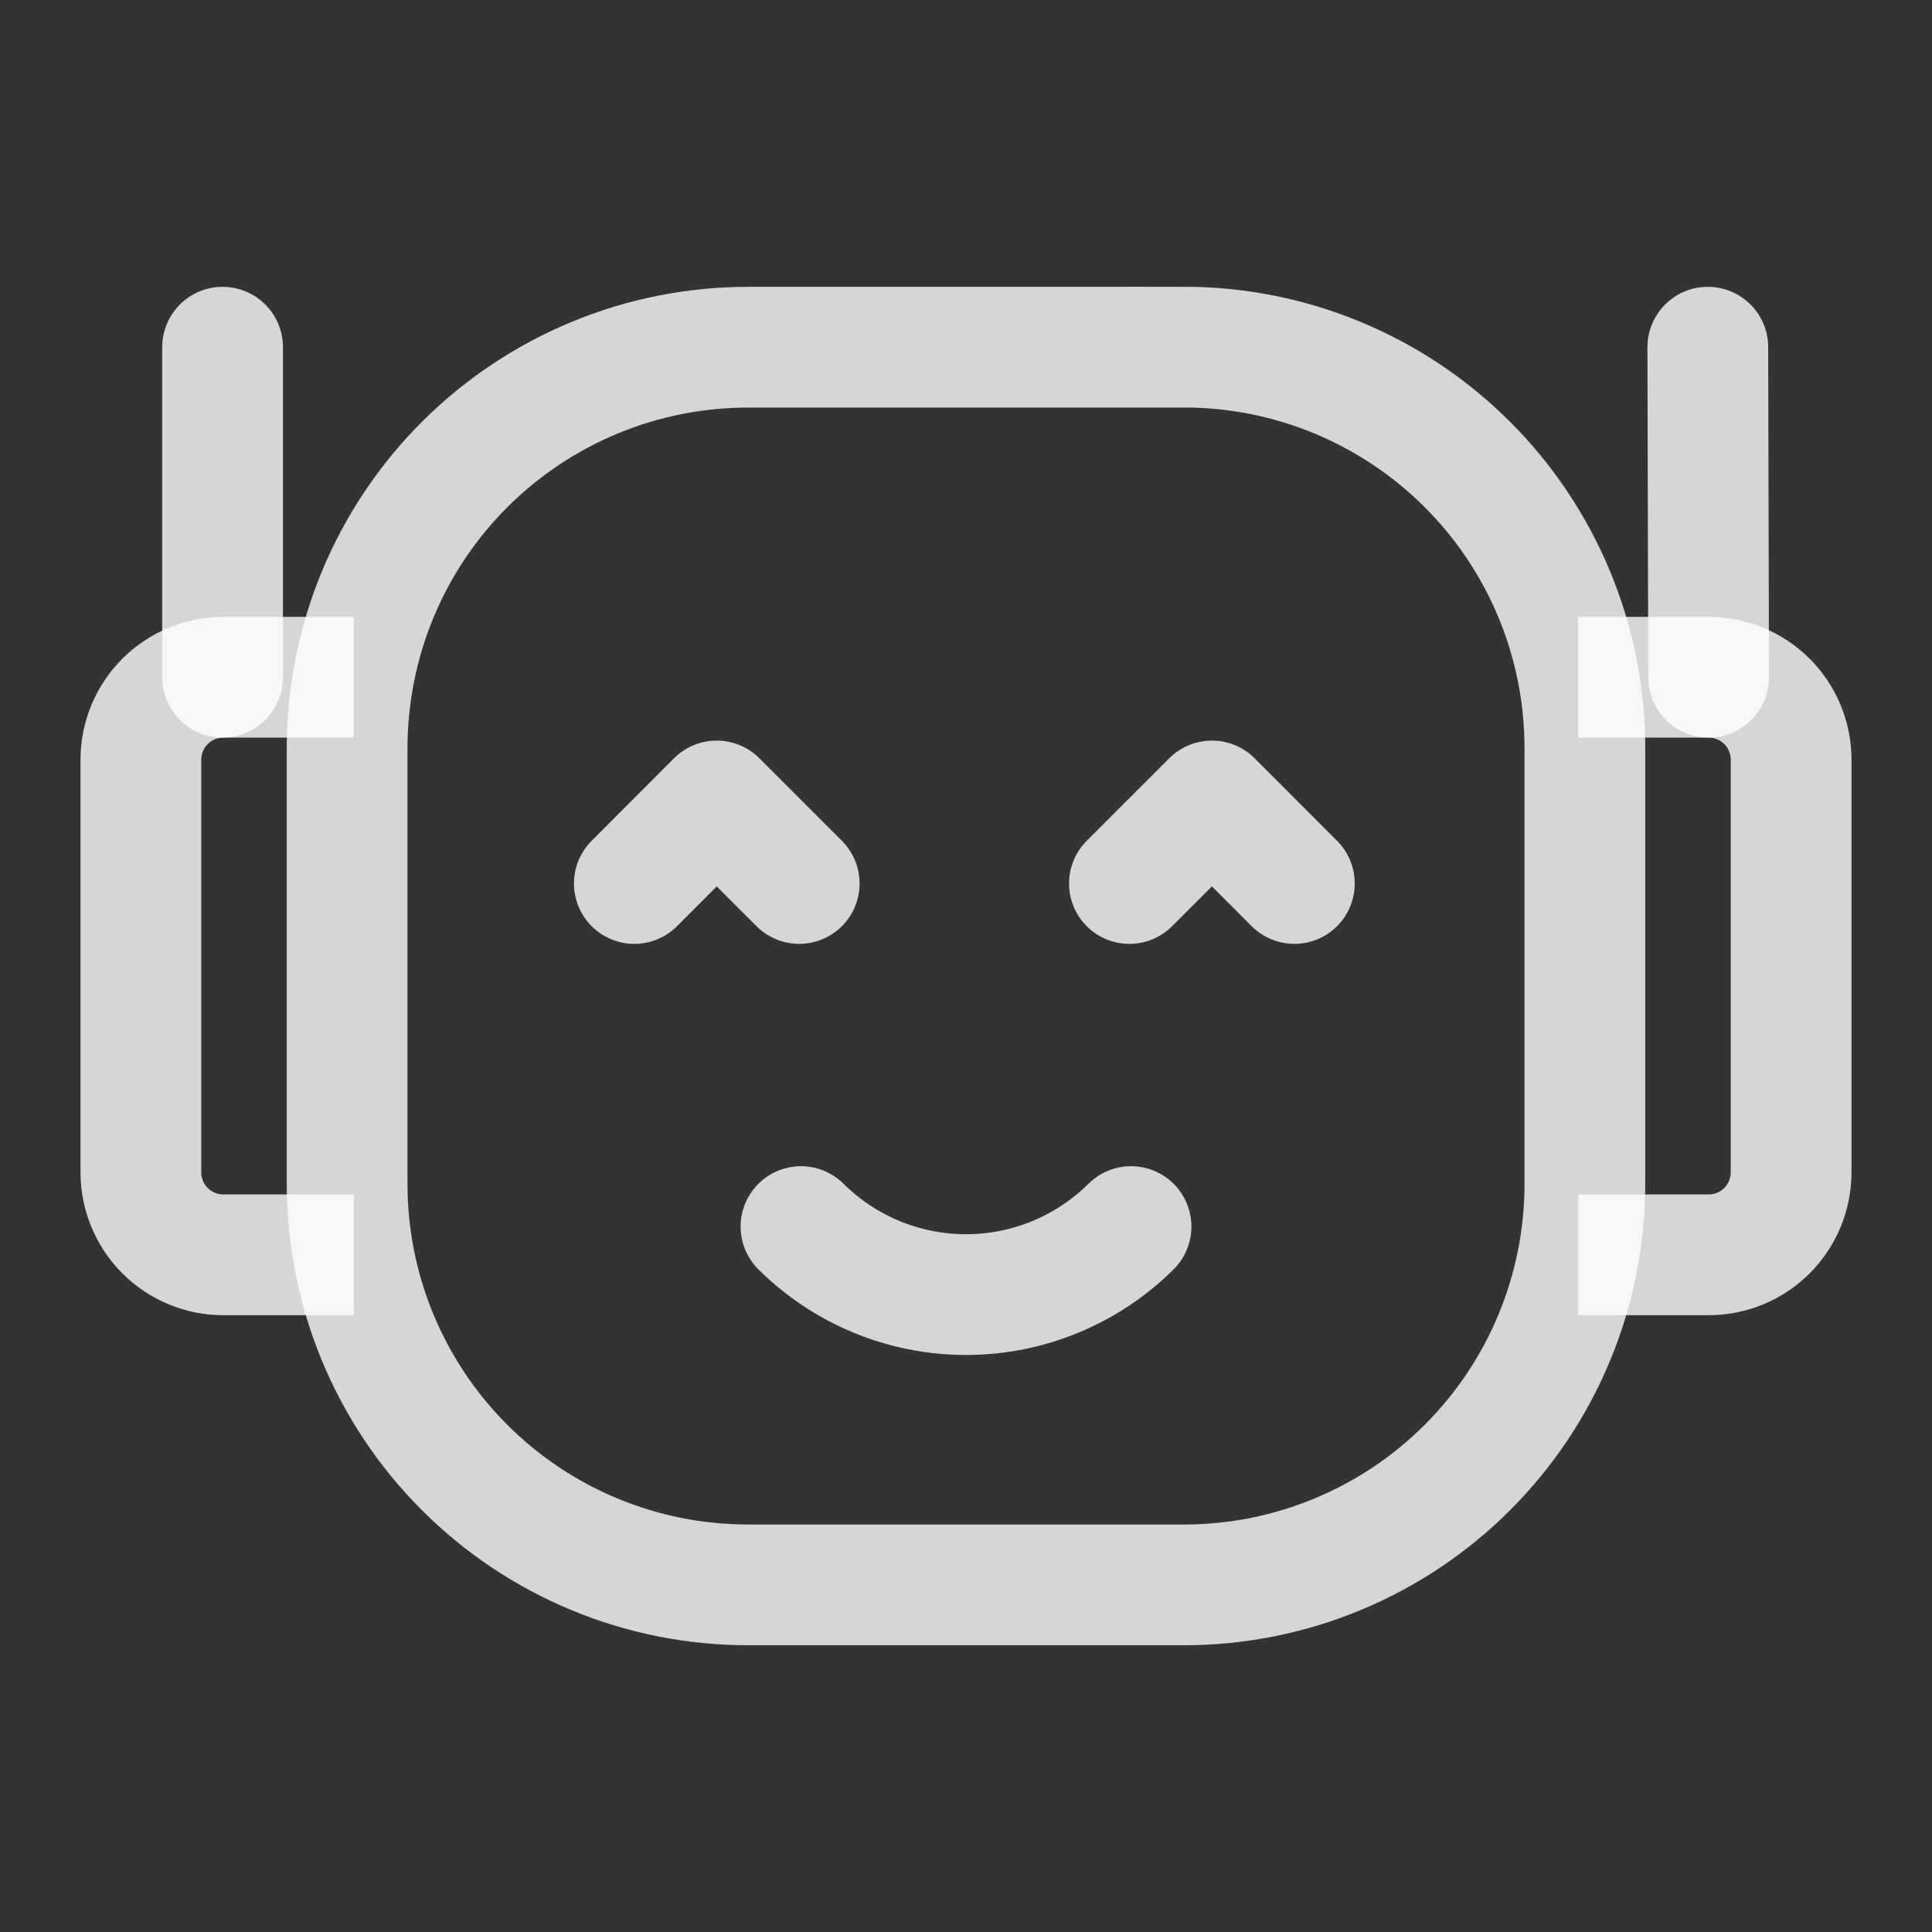
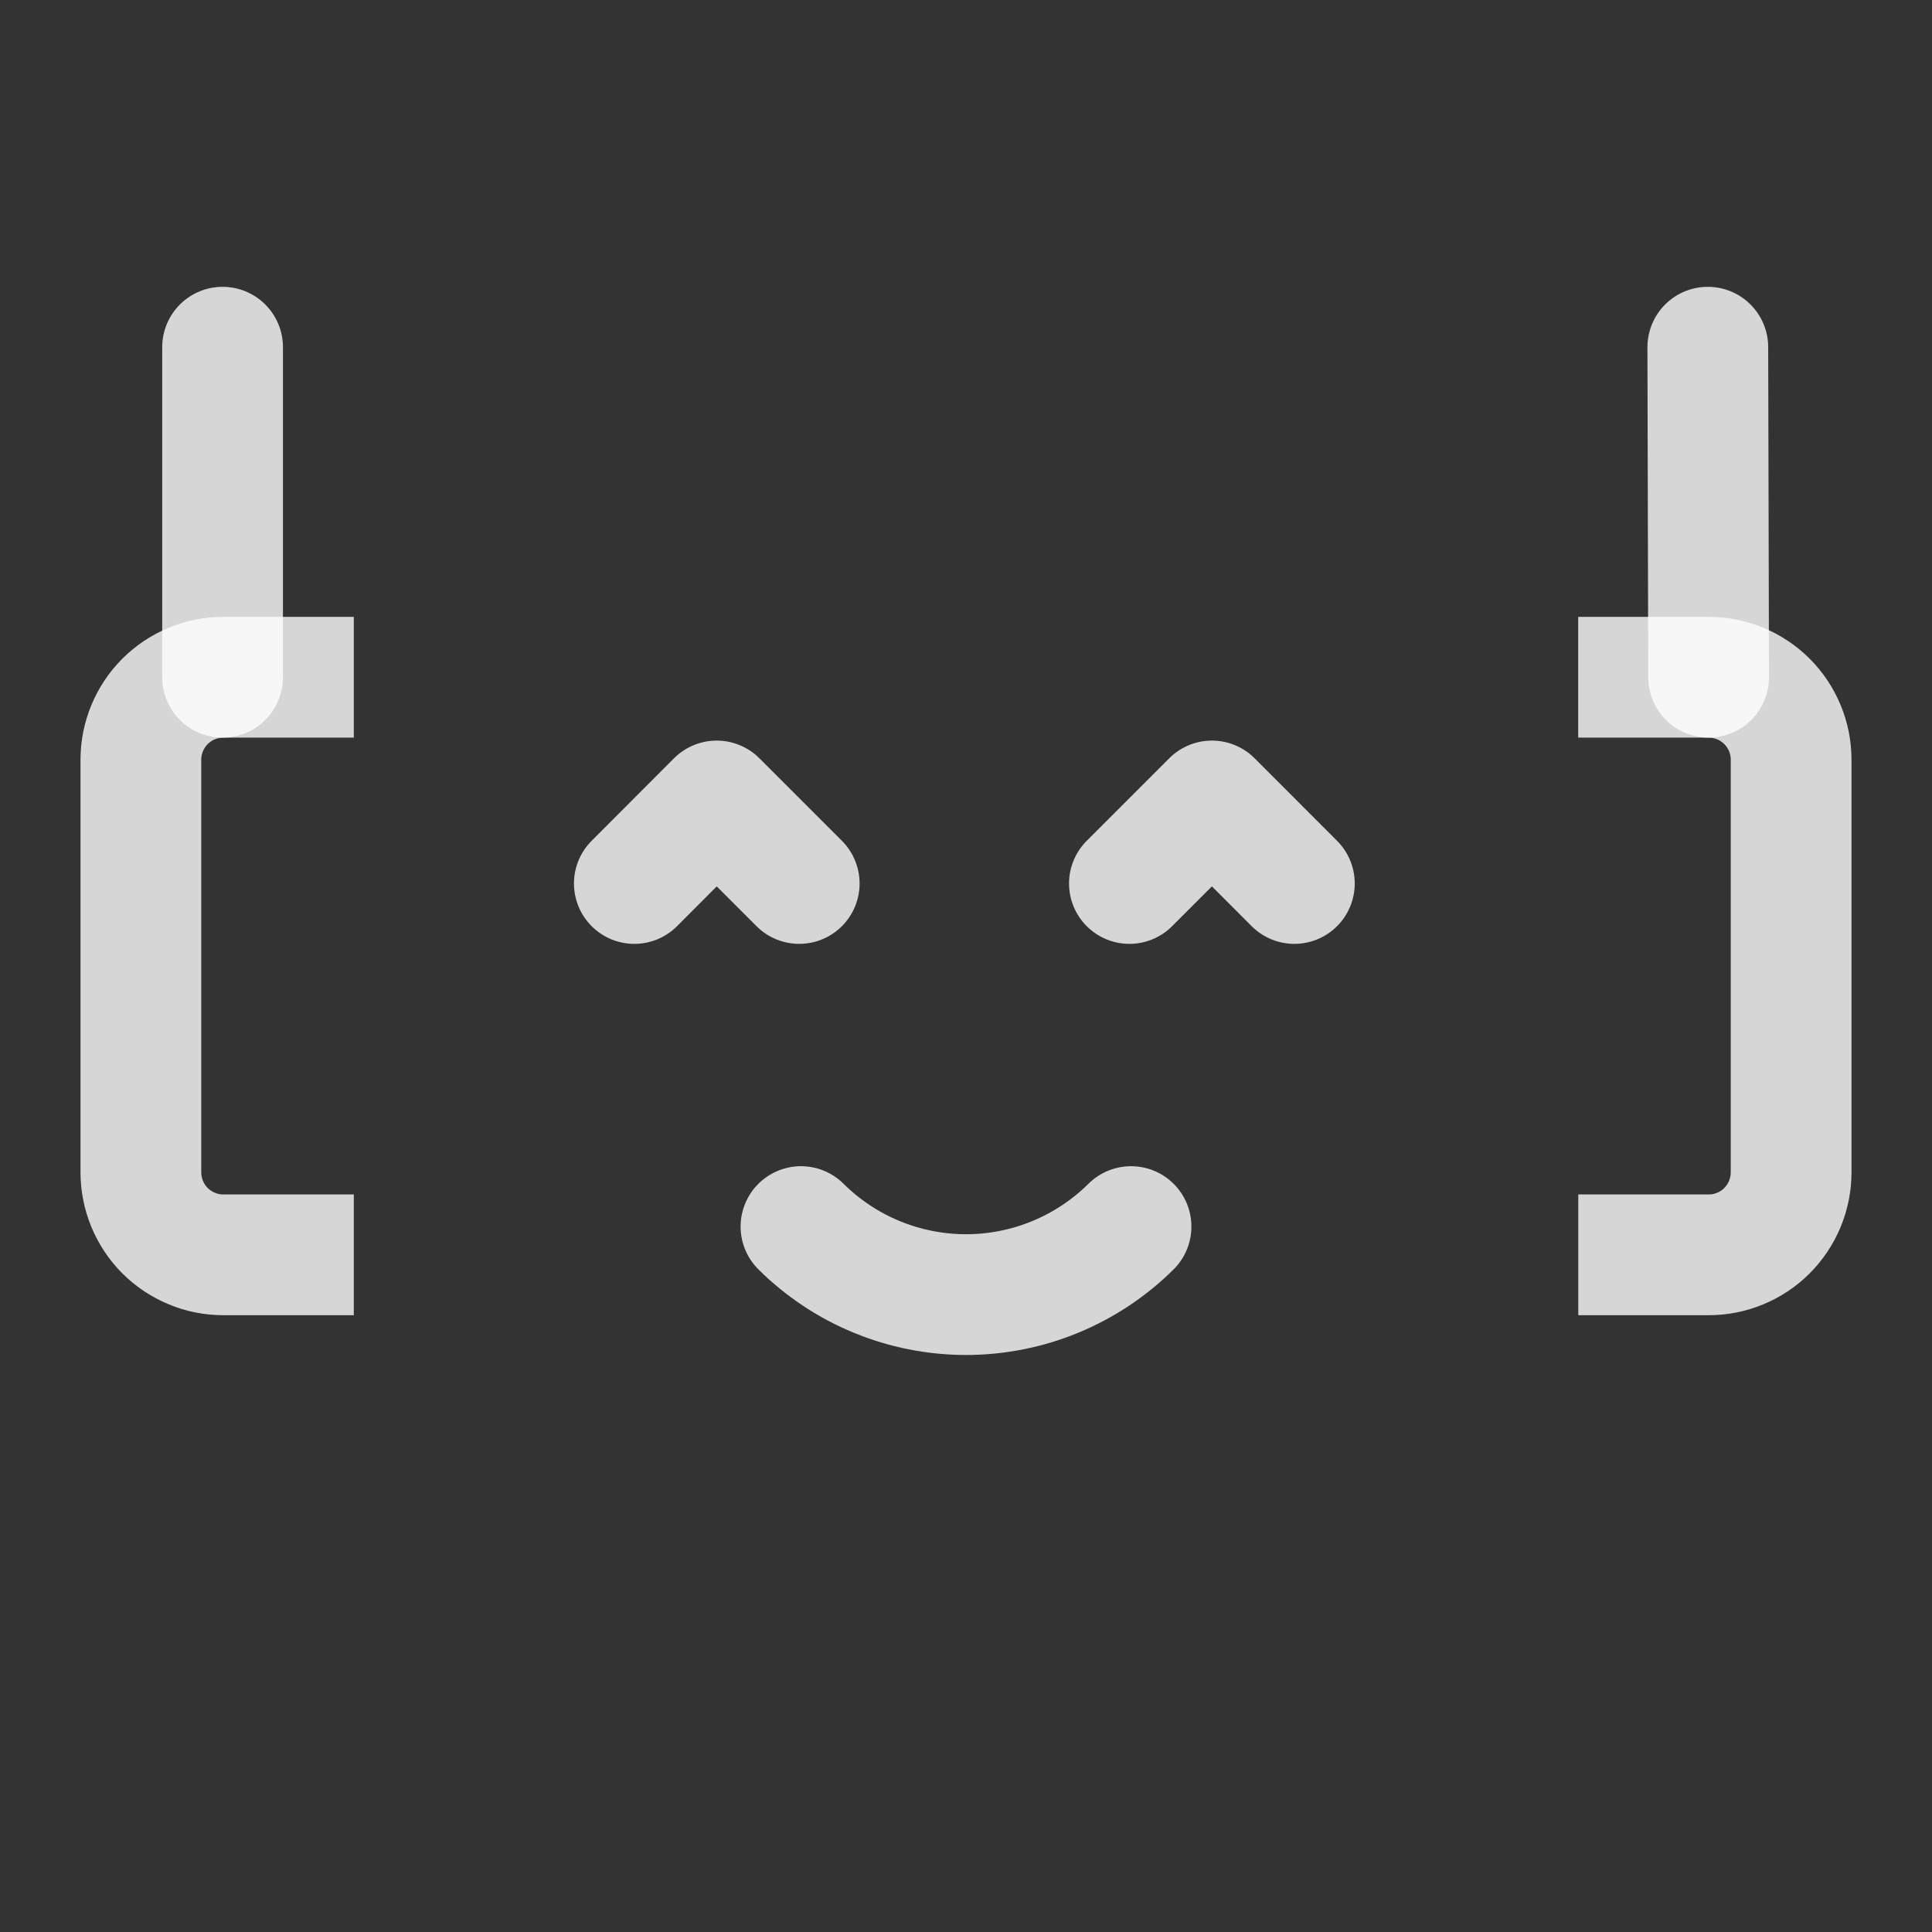
<svg xmlns="http://www.w3.org/2000/svg" width="24" height="24" viewBox="0 0 24 24" fill="none">
  <rect x="0" y="0" width="24" height="24" fill="#333333" stroke="none" />
-   <path d="M14.706 4.313H9.294C8.64 4.313 7.992 4.441 7.387 4.692C6.783 4.942 6.234 5.309 5.771 5.771C5.308 6.234 4.941 6.783 4.691 7.387C4.441 7.992 4.312 8.64 4.312 9.294V14.706C4.312 15.36 4.44 16.008 4.691 16.613C4.941 17.217 5.308 17.767 5.771 18.229C6.233 18.692 6.783 19.059 7.387 19.309C7.992 19.56 8.64 19.688 9.294 19.688H14.706C15.36 19.688 16.008 19.56 16.613 19.309C17.217 19.059 17.767 18.692 18.229 18.229C18.692 17.767 19.059 17.217 19.309 16.613C19.56 16.008 19.688 15.36 19.688 14.706V9.294C19.688 8.64 19.56 7.992 19.309 7.387C19.059 6.783 18.692 6.233 18.229 5.771C17.767 5.308 17.217 4.941 16.613 4.691C16.008 4.44 15.36 4.312 14.706 4.312V4.313Z" stroke="white" stroke-opacity="0.8" stroke-width="1.5" />
  <path d="M19.606 15.588H21.225C21.497 15.588 21.758 15.48 21.95 15.288C22.142 15.095 22.25 14.835 22.25 14.563V9.438C22.25 9.166 22.142 8.905 21.95 8.713C21.758 8.521 21.497 8.413 21.225 8.413H19.605M4.395 15.588H2.775C2.64 15.588 2.507 15.562 2.383 15.51C2.258 15.458 2.145 15.383 2.05 15.288C1.955 15.193 1.88 15.08 1.828 14.955C1.777 14.831 1.75 14.698 1.75 14.563V9.438C1.75 9.166 1.858 8.905 2.05 8.713C2.242 8.521 2.503 8.413 2.775 8.413H4.395" stroke="white" stroke-opacity="0.8" stroke-width="1.5" />
  <path d="M2.765 8.413V4.313M21.225 8.413L21.215 4.313M9.95 15.237C10.495 15.778 11.232 16.082 12 16.082C12.768 16.082 13.505 15.778 14.05 15.237M7.88 10.975L8.903 9.95L9.928 10.975M14.03 10.975L15.055 9.95L16.079 10.975" stroke="white" stroke-opacity="0.8" stroke-width="1.5" stroke-linecap="round" stroke-linejoin="round" />
</svg>